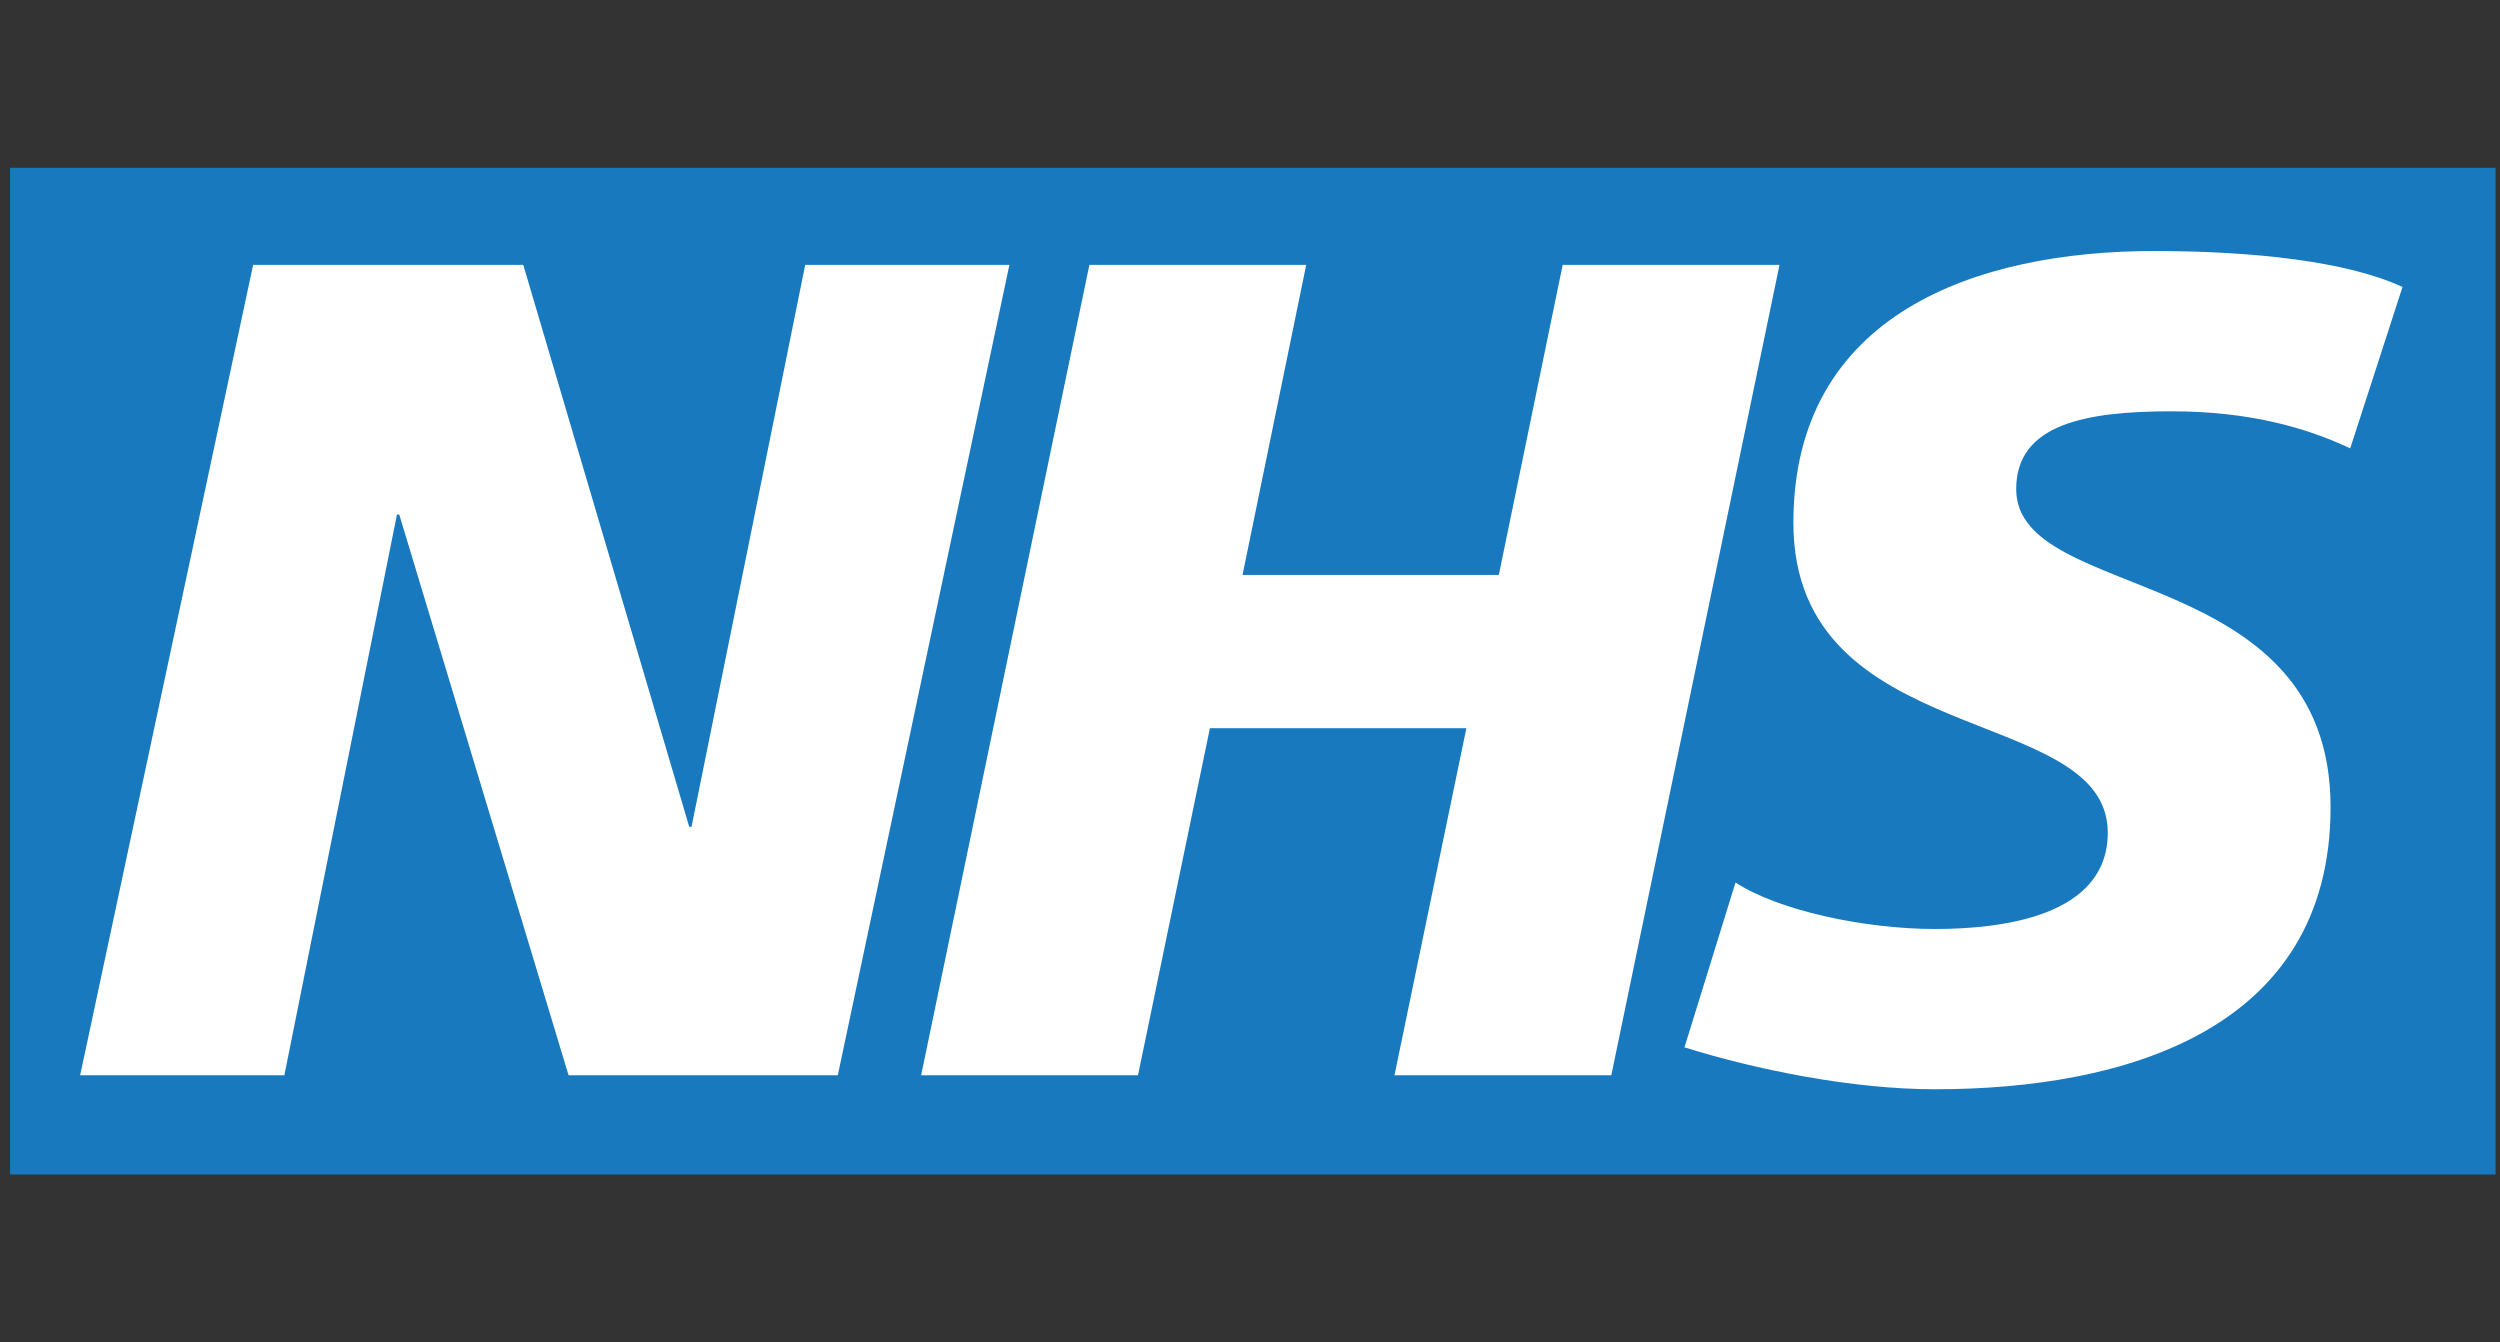
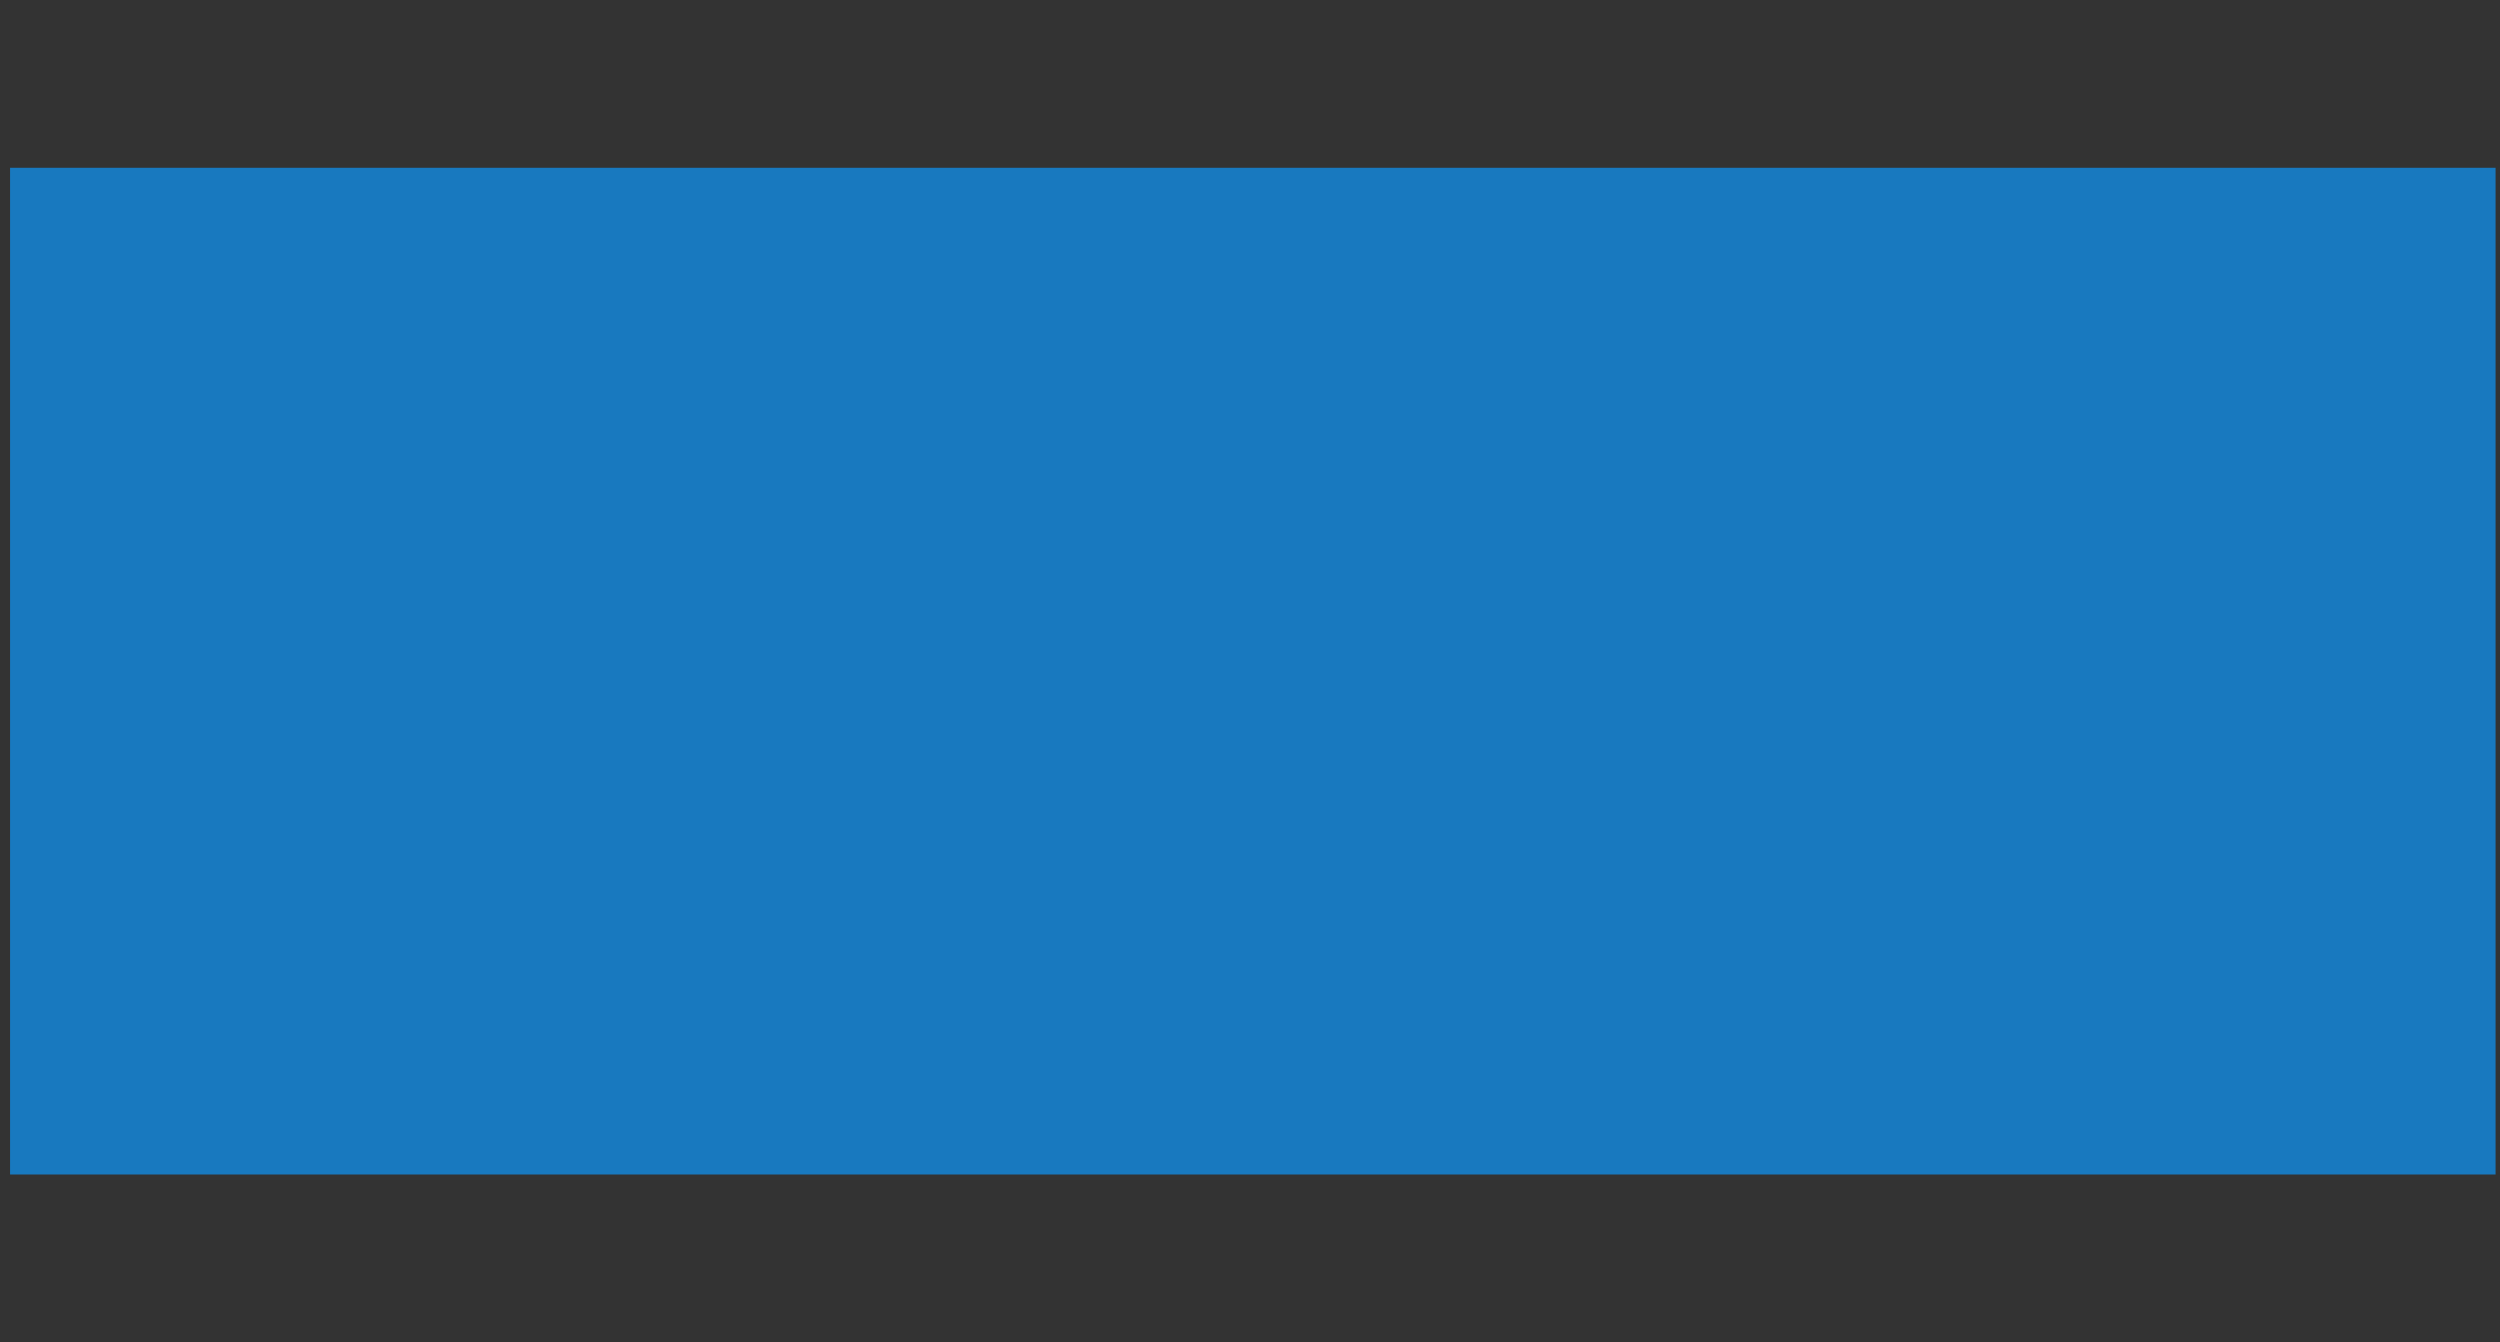
<svg xmlns="http://www.w3.org/2000/svg" width="149" height="80" viewBox="0 0 149 80" fill="none">
  <rect x="0" y="0" width="149" height="80" fill="#333333" stroke="none" />
  <path fill-rule="evenodd" clip-rule="evenodd" d="M148.736 70V10H0.6V70H148.736Z" fill="#1879BF" />
-   <path fill-rule="evenodd" clip-rule="evenodd" d="M15.086 15.788H31.188L41.078 49.279H41.215L47.99 15.788H60.16L49.933 64.085H33.886L23.795 30.666H23.659L16.948 64.085H4.777L15.086 15.788ZM64.927 15.788H77.85L74.055 34.265H89.33L93.136 15.788H106.059L96.034 64.085H83.111L87.396 43.399H72.111L67.825 64.085H54.9L64.927 15.788ZM140.073 26.722C137.584 25.55 134.196 24.514 129.428 24.514C124.315 24.514 120.165 25.269 120.165 29.149C120.165 35.992 138.902 33.438 138.902 48.108C138.902 61.458 126.521 64.92 115.324 64.92C110.347 64.92 104.606 63.739 100.394 62.421L103.436 52.597C105.987 54.262 111.109 55.368 115.324 55.368C119.339 55.368 125.623 54.606 125.623 49.625C125.623 41.873 106.886 44.78 106.886 31.157C106.886 18.697 117.813 14.961 128.393 14.961C134.342 14.961 139.937 15.588 143.189 17.105L140.073 26.722Z" fill="white" />
</svg>